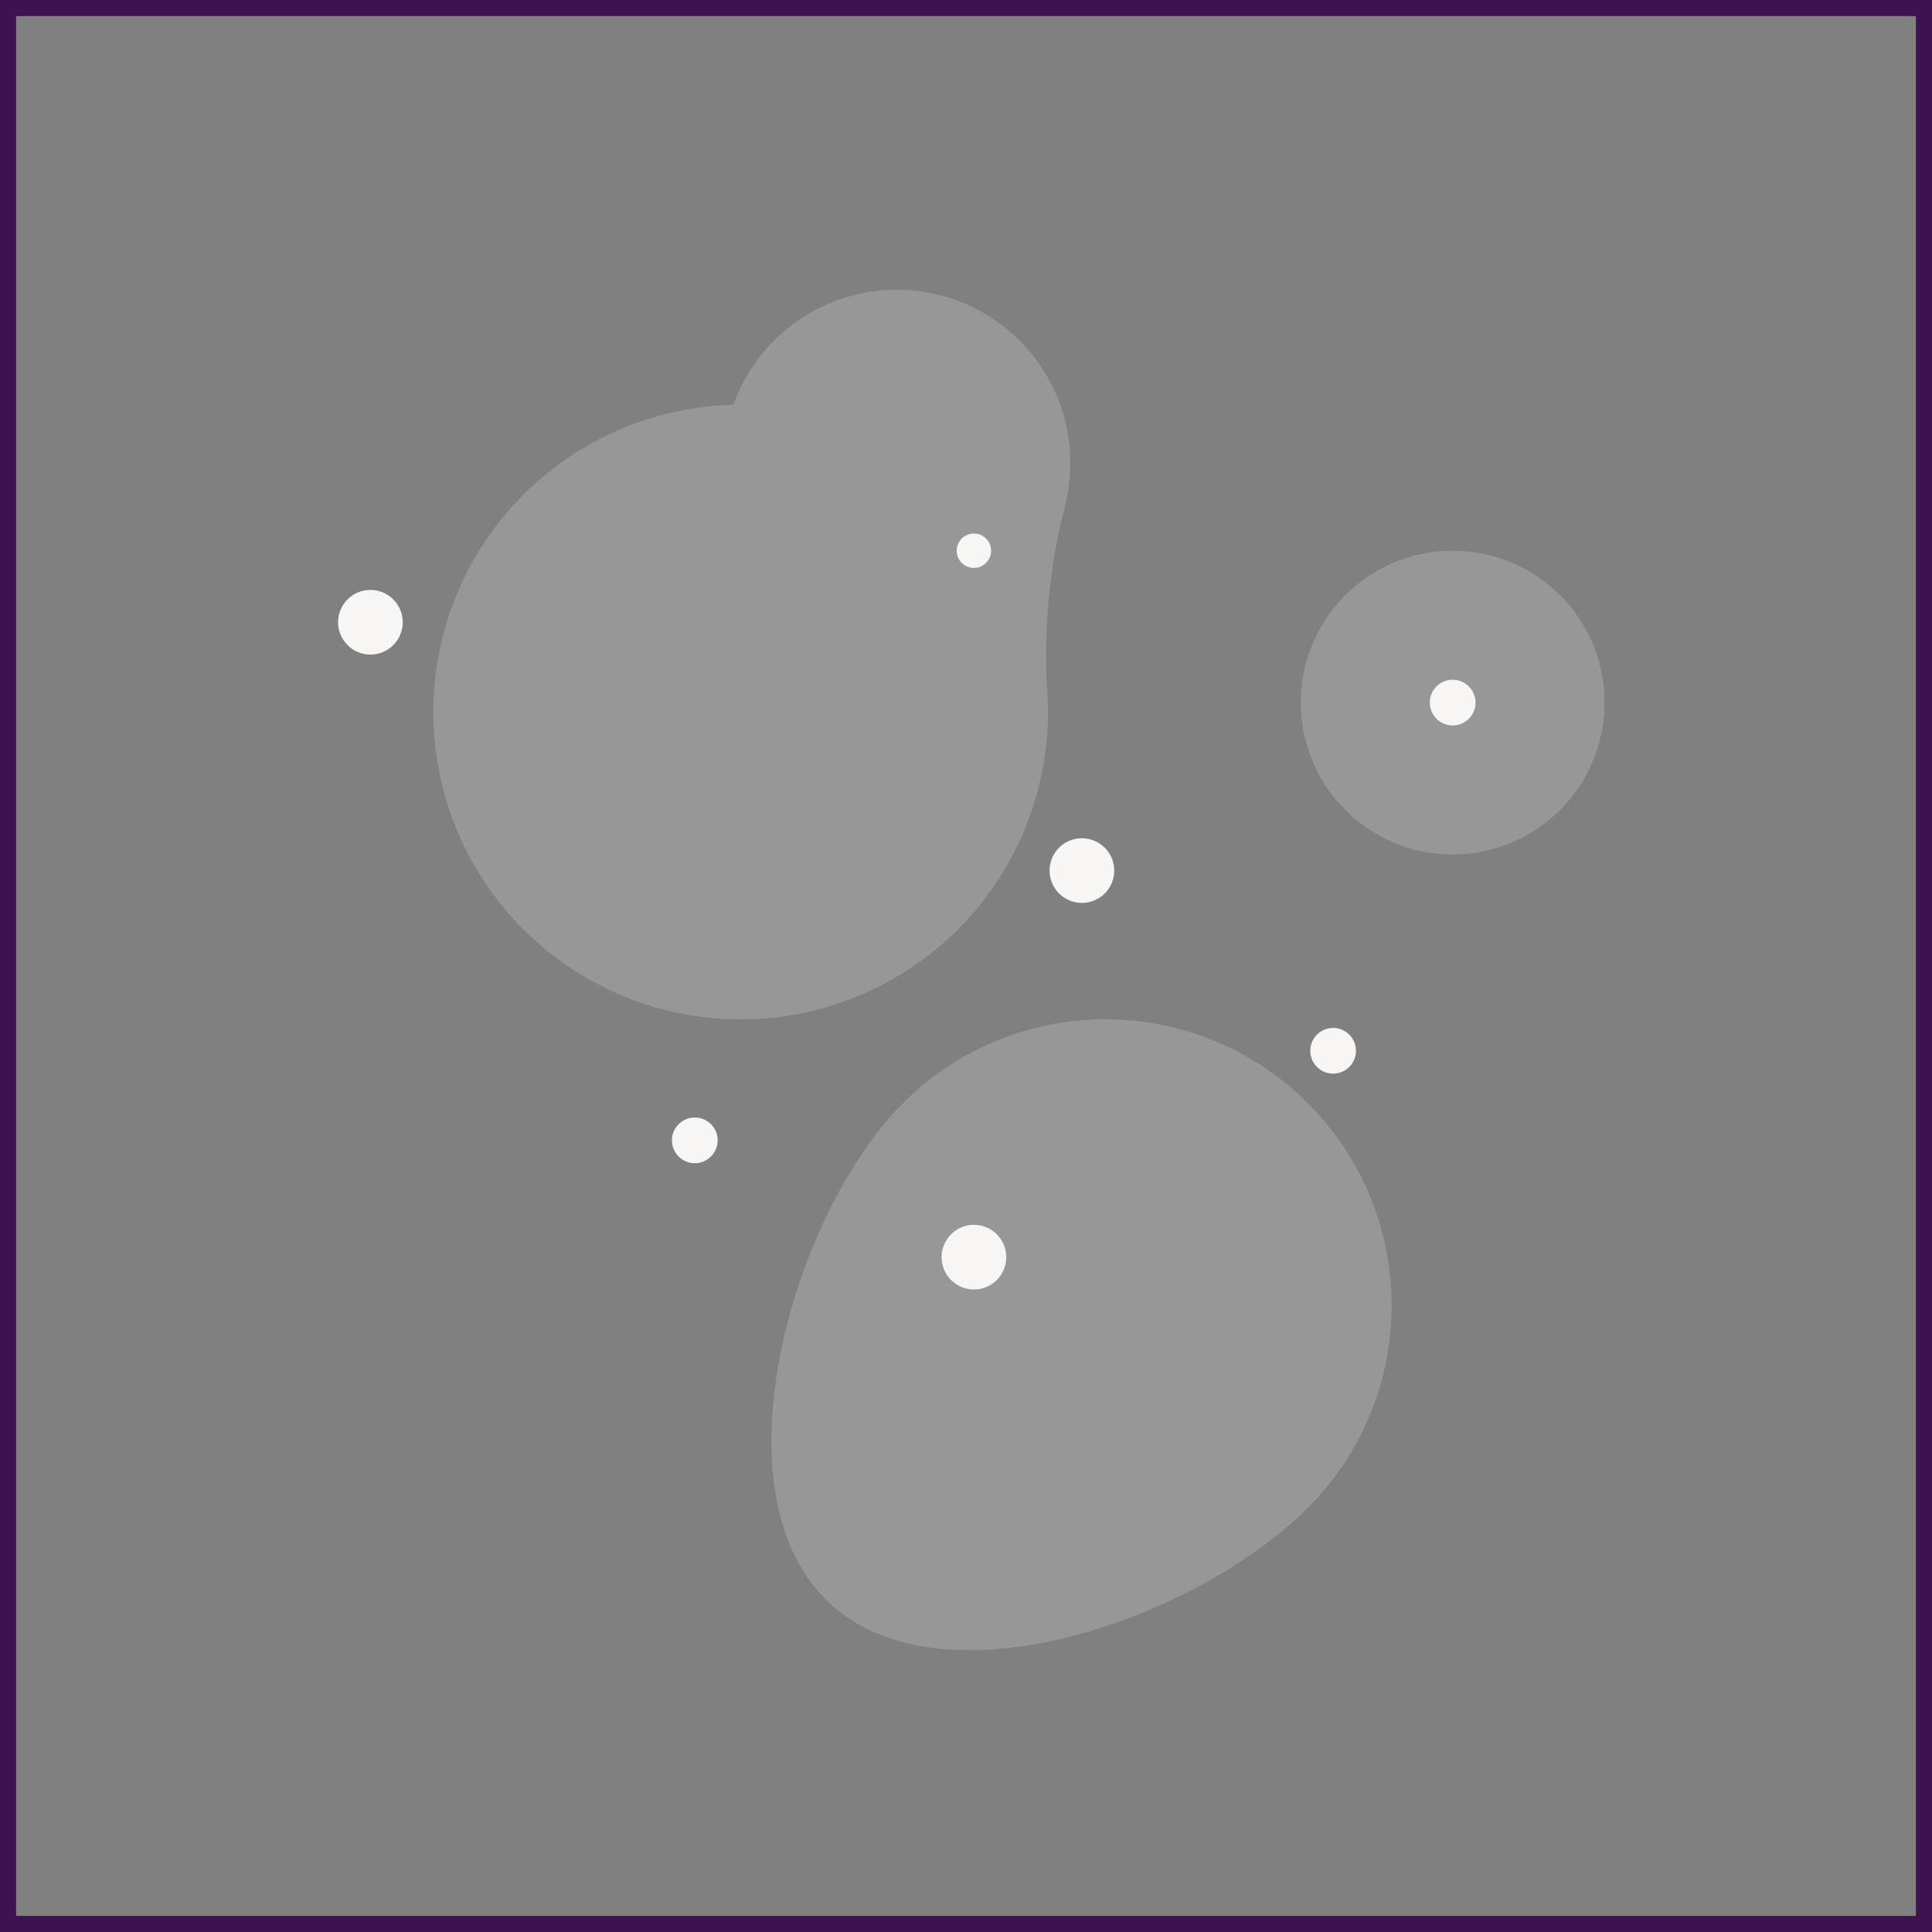
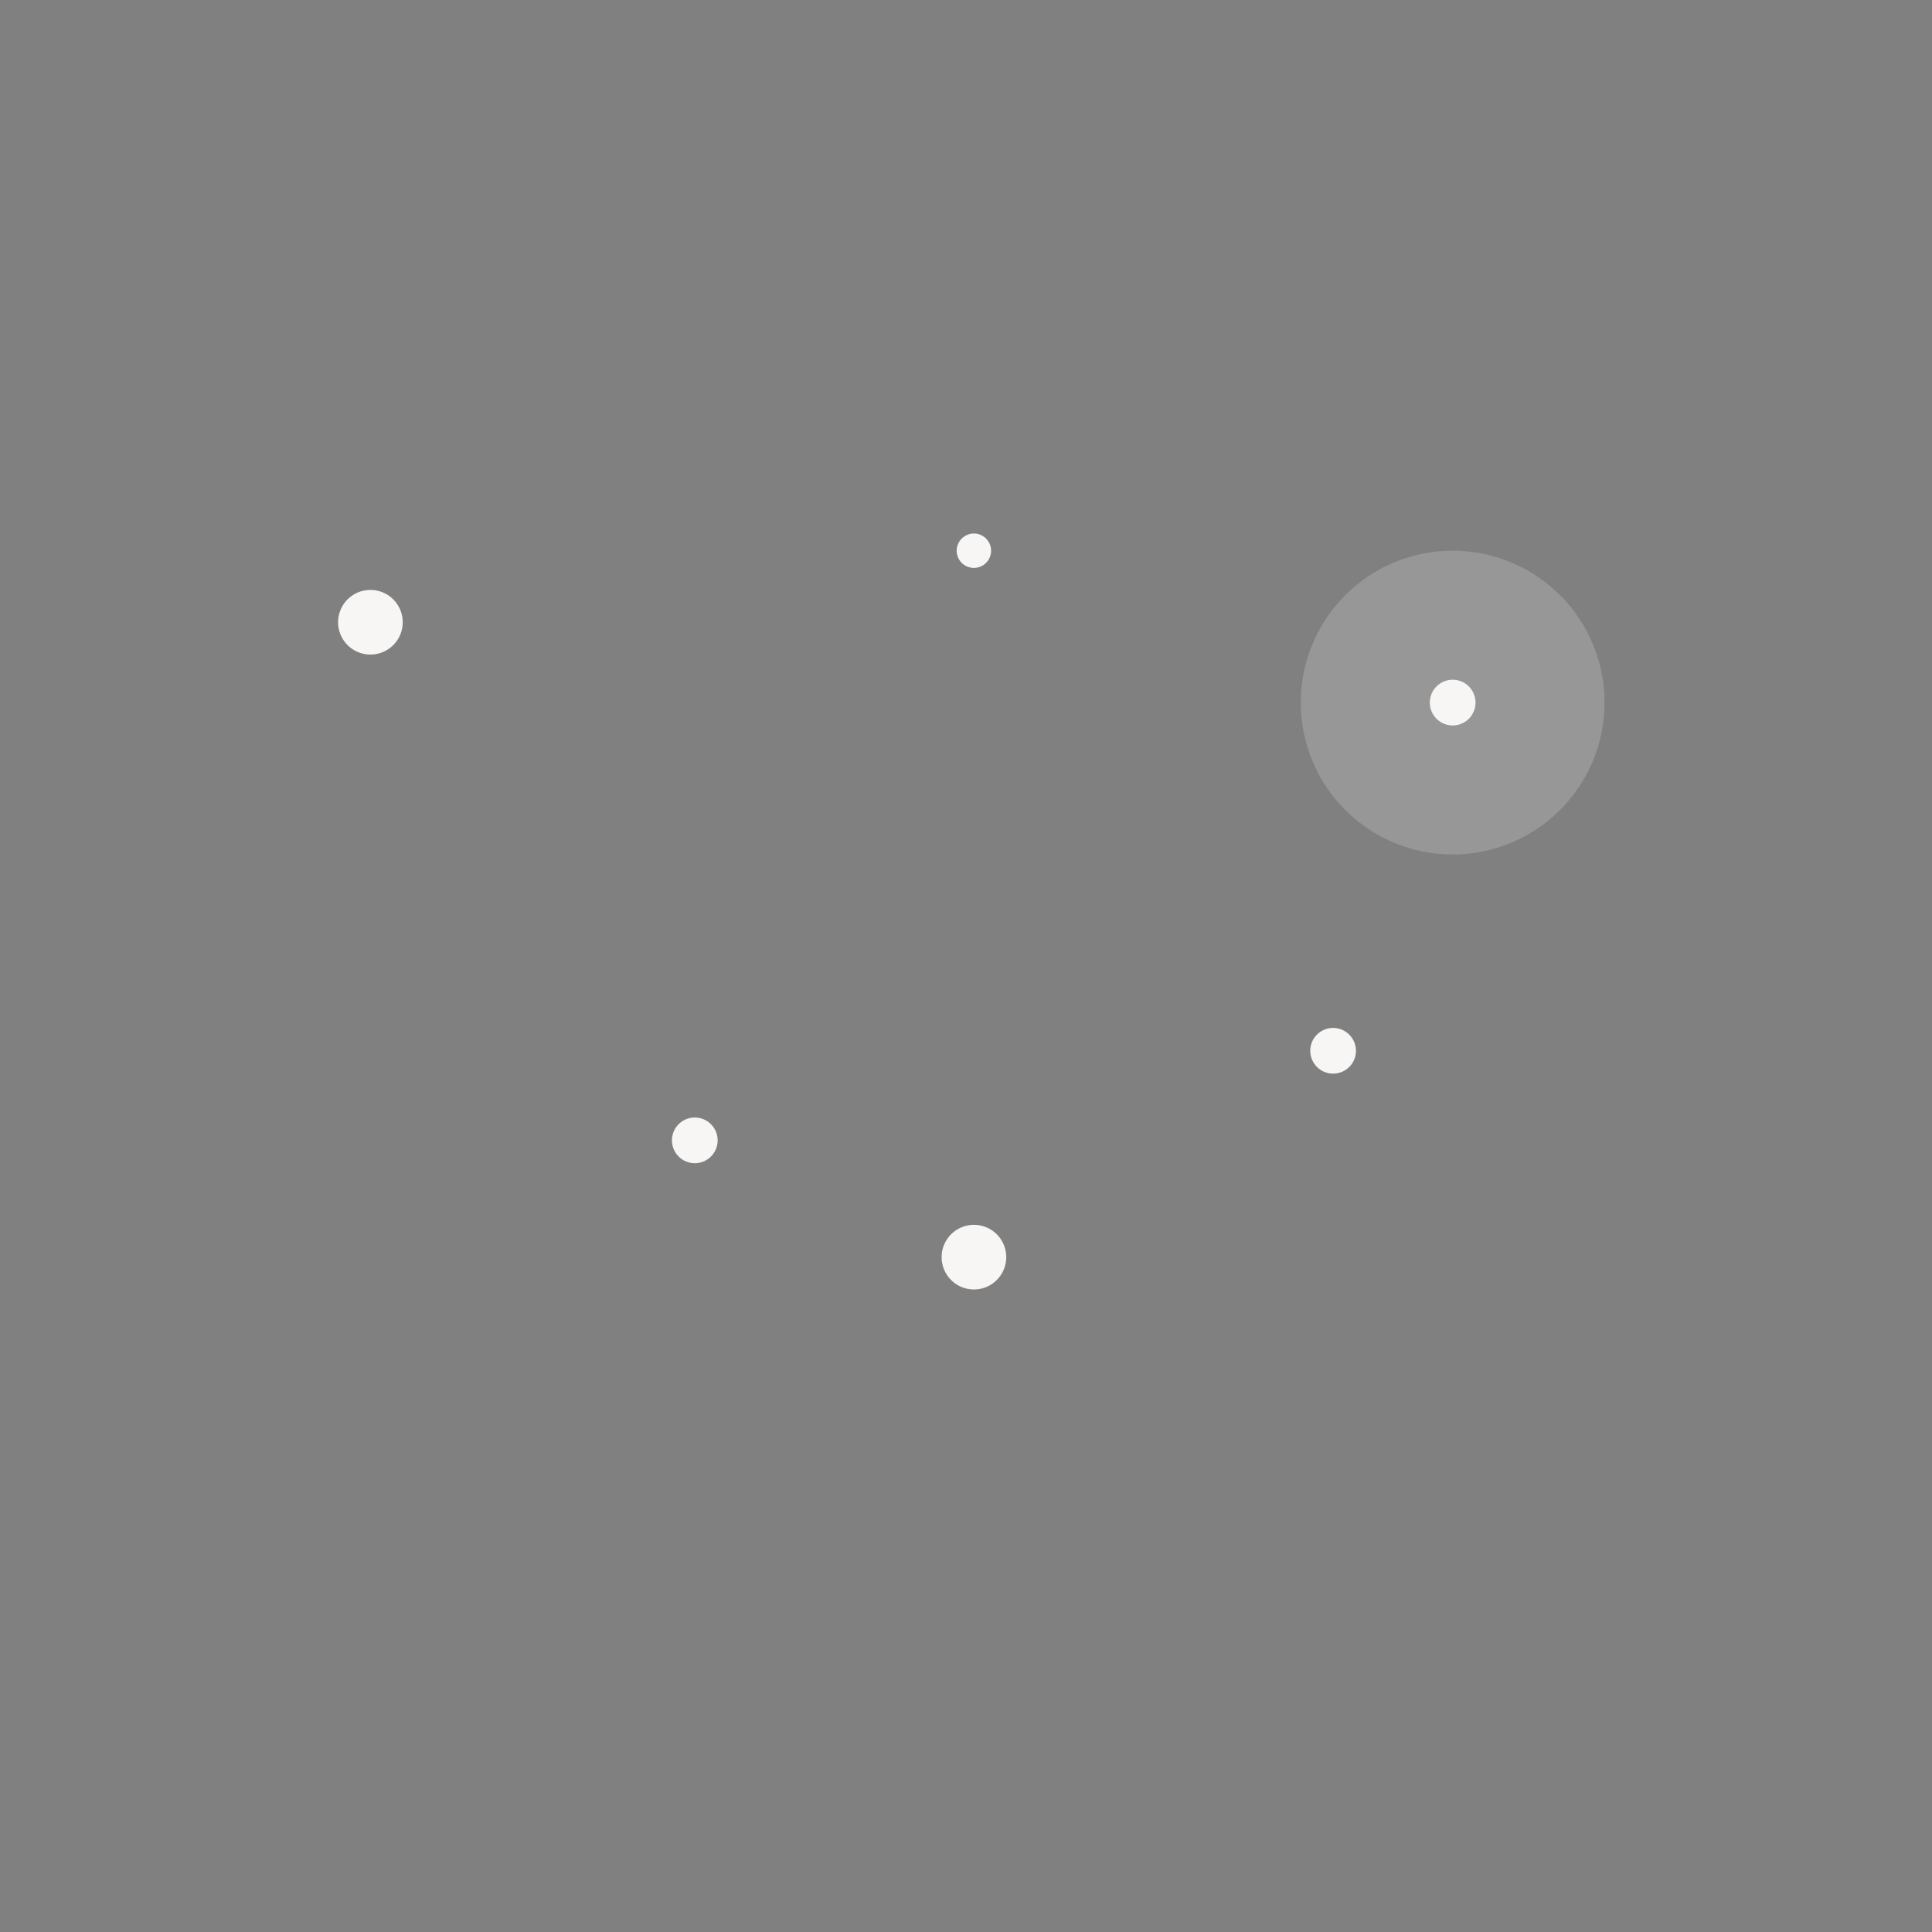
<svg xmlns="http://www.w3.org/2000/svg" width="120" height="120" viewBox="0 0 120 120">
  <rect x="0" y="0" width="120" height="120" fill="#808080" stroke="none" />
  <defs>
    <clipPath id="clip-path">
      <rect id="Rettangolo_152" data-name="Rettangolo 152" width="78.661" height="84.501" fill="#f7f6f4" />
    </clipPath>
    <clipPath id="clip-path-2">
      <rect id="Rettangolo_151" data-name="Rettangolo 151" width="78.661" height="84.501" transform="translate(0 0)" fill="#f7f6f4" />
    </clipPath>
    <clipPath id="clip-path-3">
-       <rect id="Rettangolo_148" data-name="Rettangolo 148" width="39.574" height="45.312" transform="translate(5.903)" fill="#f7f6f4" />
-     </clipPath>
+       </clipPath>
    <clipPath id="clip-path-4">
      <rect id="Rettangolo_149" data-name="Rettangolo 149" width="18.866" height="18.866" transform="translate(59.795 16.206)" fill="#f7f6f4" />
    </clipPath>
    <clipPath id="clip-path-5">
-       <rect id="Rettangolo_150" data-name="Rettangolo 150" width="38.569" height="39.242" transform="translate(26.914 45.259)" fill="#f7f6f4" />
-     </clipPath>
+       </clipPath>
  </defs>
  <g id="Raggruppa_233" data-name="Raggruppa 233" transform="translate(-900 -228)">
    <g id="Rettangolo_103" data-name="Rettangolo 103" transform="translate(900 228)" fill="none" stroke="#3c1253" stroke-width="1">
      <rect width="120" height="120" stroke="none" />
-       <rect x="0.5" y="0.5" width="119" height="119" fill="none" />
    </g>
    <g id="Raggruppa_137" data-name="Raggruppa 137" transform="translate(921 246)">
      <g id="Raggruppa_136" data-name="Raggruppa 136" clip-path="url(#clip-path)">
        <g id="Raggruppa_135" data-name="Raggruppa 135">
          <g id="Raggruppa_134" data-name="Raggruppa 134" clip-path="url(#clip-path-2)">
            <g id="Raggruppa_127" data-name="Raggruppa 127" opacity="0.2">
              <g id="Raggruppa_126" data-name="Raggruppa 126">
                <g id="Raggruppa_125" data-name="Raggruppa 125" clip-path="url(#clip-path-3)">
-                   <path id="Tracciato_147" data-name="Tracciato 147" d="M45.266,8.622A10.78,10.78,0,0,0,24.552,7.145,19.088,19.088,0,1,0,44.091,26.217q0-.666-.046-1.321a37.118,37.118,0,0,1,1.117-11.52,10.974,10.974,0,0,0,.1-4.754" fill="#f7f6f4" />
+                   <path id="Tracciato_147" data-name="Tracciato 147" d="M45.266,8.622A10.78,10.78,0,0,0,24.552,7.145,19.088,19.088,0,1,0,44.091,26.217q0-.666-.046-1.321" fill="#f7f6f4" />
                </g>
              </g>
            </g>
            <g id="Raggruppa_130" data-name="Raggruppa 130" opacity="0.2">
              <g id="Raggruppa_129" data-name="Raggruppa 129">
                <g id="Raggruppa_128" data-name="Raggruppa 128" clip-path="url(#clip-path-4)">
                  <path id="Tracciato_148" data-name="Tracciato 148" d="M59.795,25.639a9.433,9.433,0,1,0,9.433-9.433,9.433,9.433,0,0,0-9.433,9.433" fill="#f7f6f4" />
                </g>
              </g>
            </g>
            <g id="Raggruppa_133" data-name="Raggruppa 133" opacity="0.2">
              <g id="Raggruppa_132" data-name="Raggruppa 132">
                <g id="Raggruppa_131" data-name="Raggruppa 131" clip-path="url(#clip-path-5)">
                  <path id="Tracciato_149" data-name="Tracciato 149" d="M34.647,50.973C27.984,58.185,23.341,74.94,30.553,81.6s23.548.71,30.211-6.5A17.778,17.778,0,0,0,34.647,50.973" fill="#f7f6f4" />
                </g>
              </g>
            </g>
            <path id="Tracciato_150" data-name="Tracciato 150" d="M23.574,52.83a1.419,1.419,0,1,1-1.419-1.419,1.419,1.419,0,0,1,1.419,1.419" fill="#f7f6f4" />
            <path id="Tracciato_151" data-name="Tracciato 151" d="M41.5,60.084a2.007,2.007,0,1,1-2.007-2.007A2.008,2.008,0,0,1,41.5,60.084" fill="#f7f6f4" />
            <path id="Tracciato_152" data-name="Tracciato 152" d="M70.647,25.639a1.419,1.419,0,1,1-1.419-1.419,1.419,1.419,0,0,1,1.419,1.419" fill="#f7f6f4" />
            <path id="Tracciato_153" data-name="Tracciato 153" d="M40.558,16.206a1.068,1.068,0,1,1-1.068-1.068,1.068,1.068,0,0,1,1.068,1.068" fill="#f7f6f4" />
-             <path id="Tracciato_154" data-name="Tracciato 154" d="M48.206,36.074A2.007,2.007,0,1,1,46.2,34.067a2.008,2.008,0,0,1,2.007,2.007" fill="#f7f6f4" />
            <path id="Tracciato_155" data-name="Tracciato 155" d="M4.014,20.649a2.007,2.007,0,1,1-2.007-2.007,2.008,2.008,0,0,1,2.007,2.007" fill="#f7f6f4" />
            <path id="Tracciato_156" data-name="Tracciato 156" d="M63.221,47.266A1.419,1.419,0,1,1,61.8,45.847a1.419,1.419,0,0,1,1.419,1.419" fill="#f7f6f4" />
          </g>
        </g>
      </g>
    </g>
  </g>
</svg>